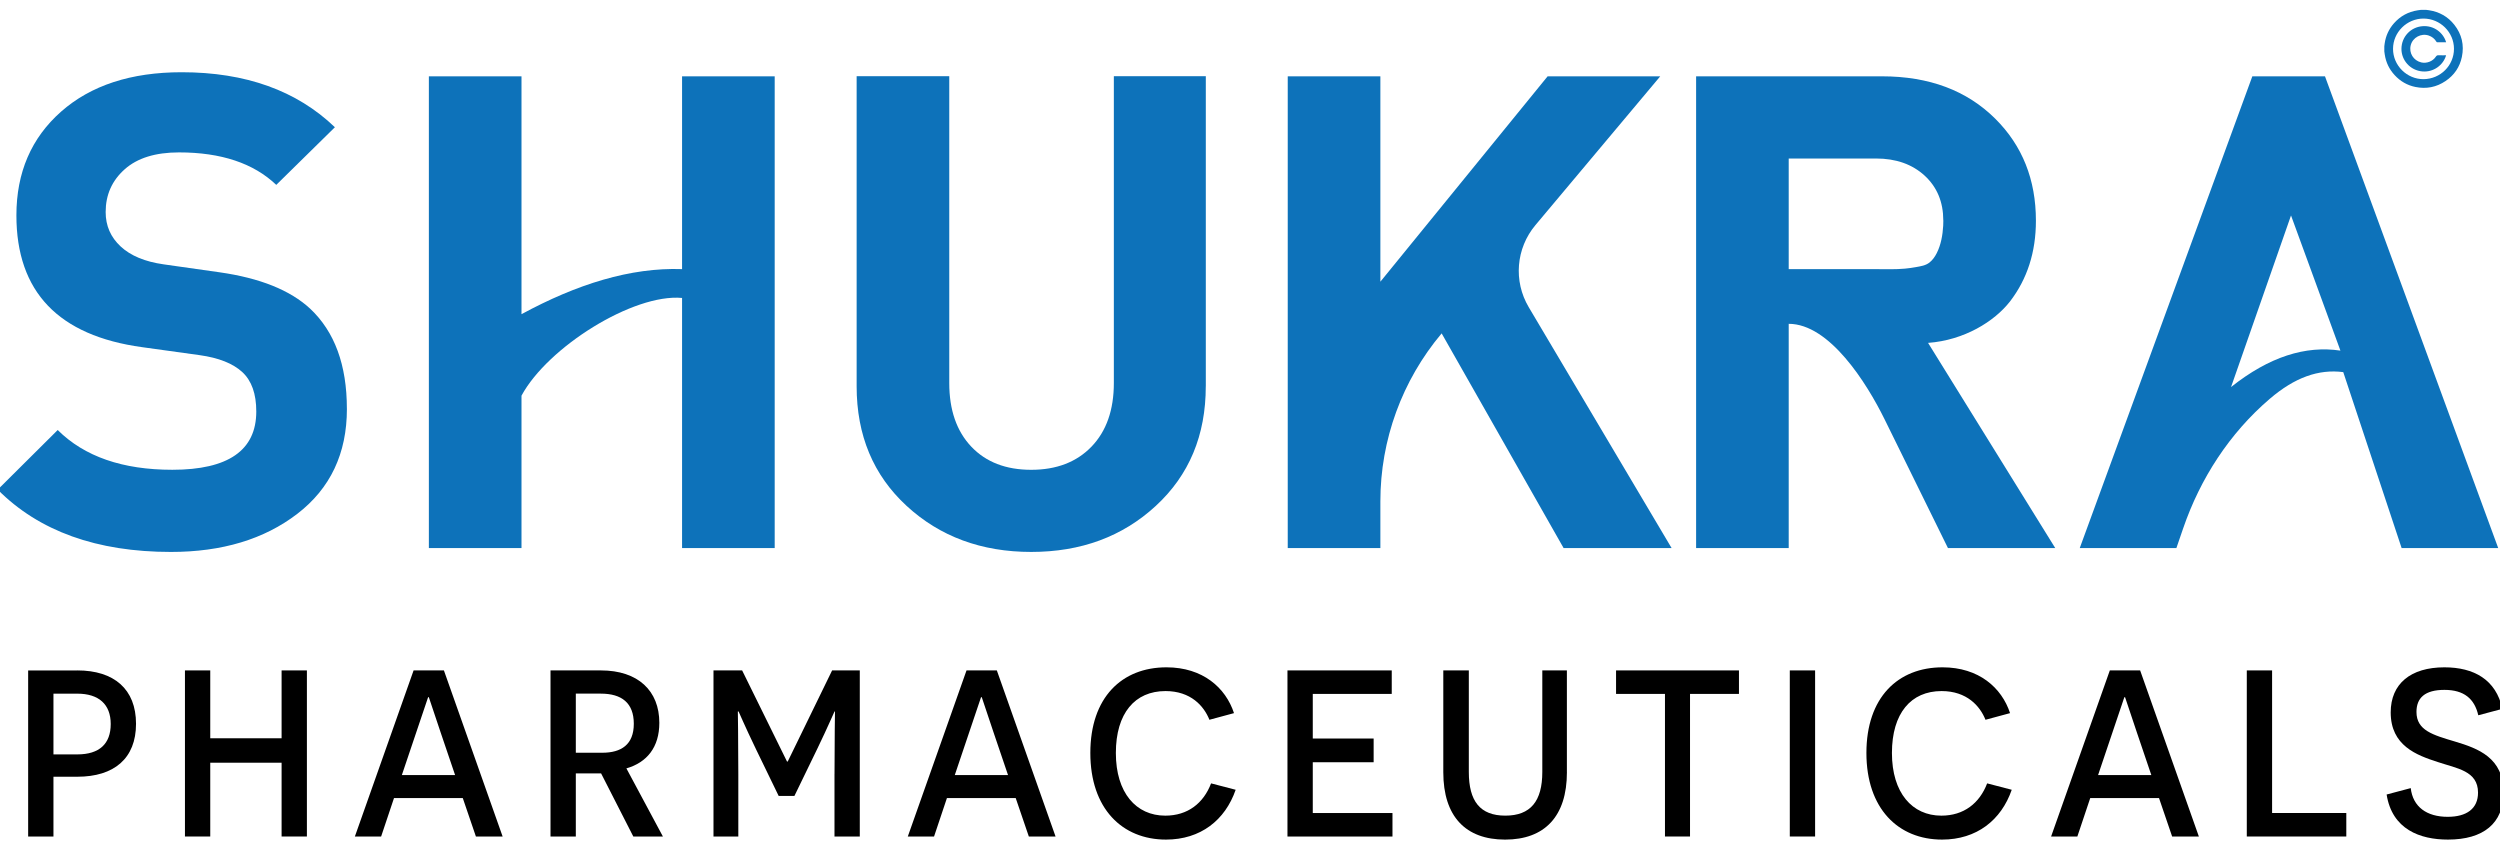
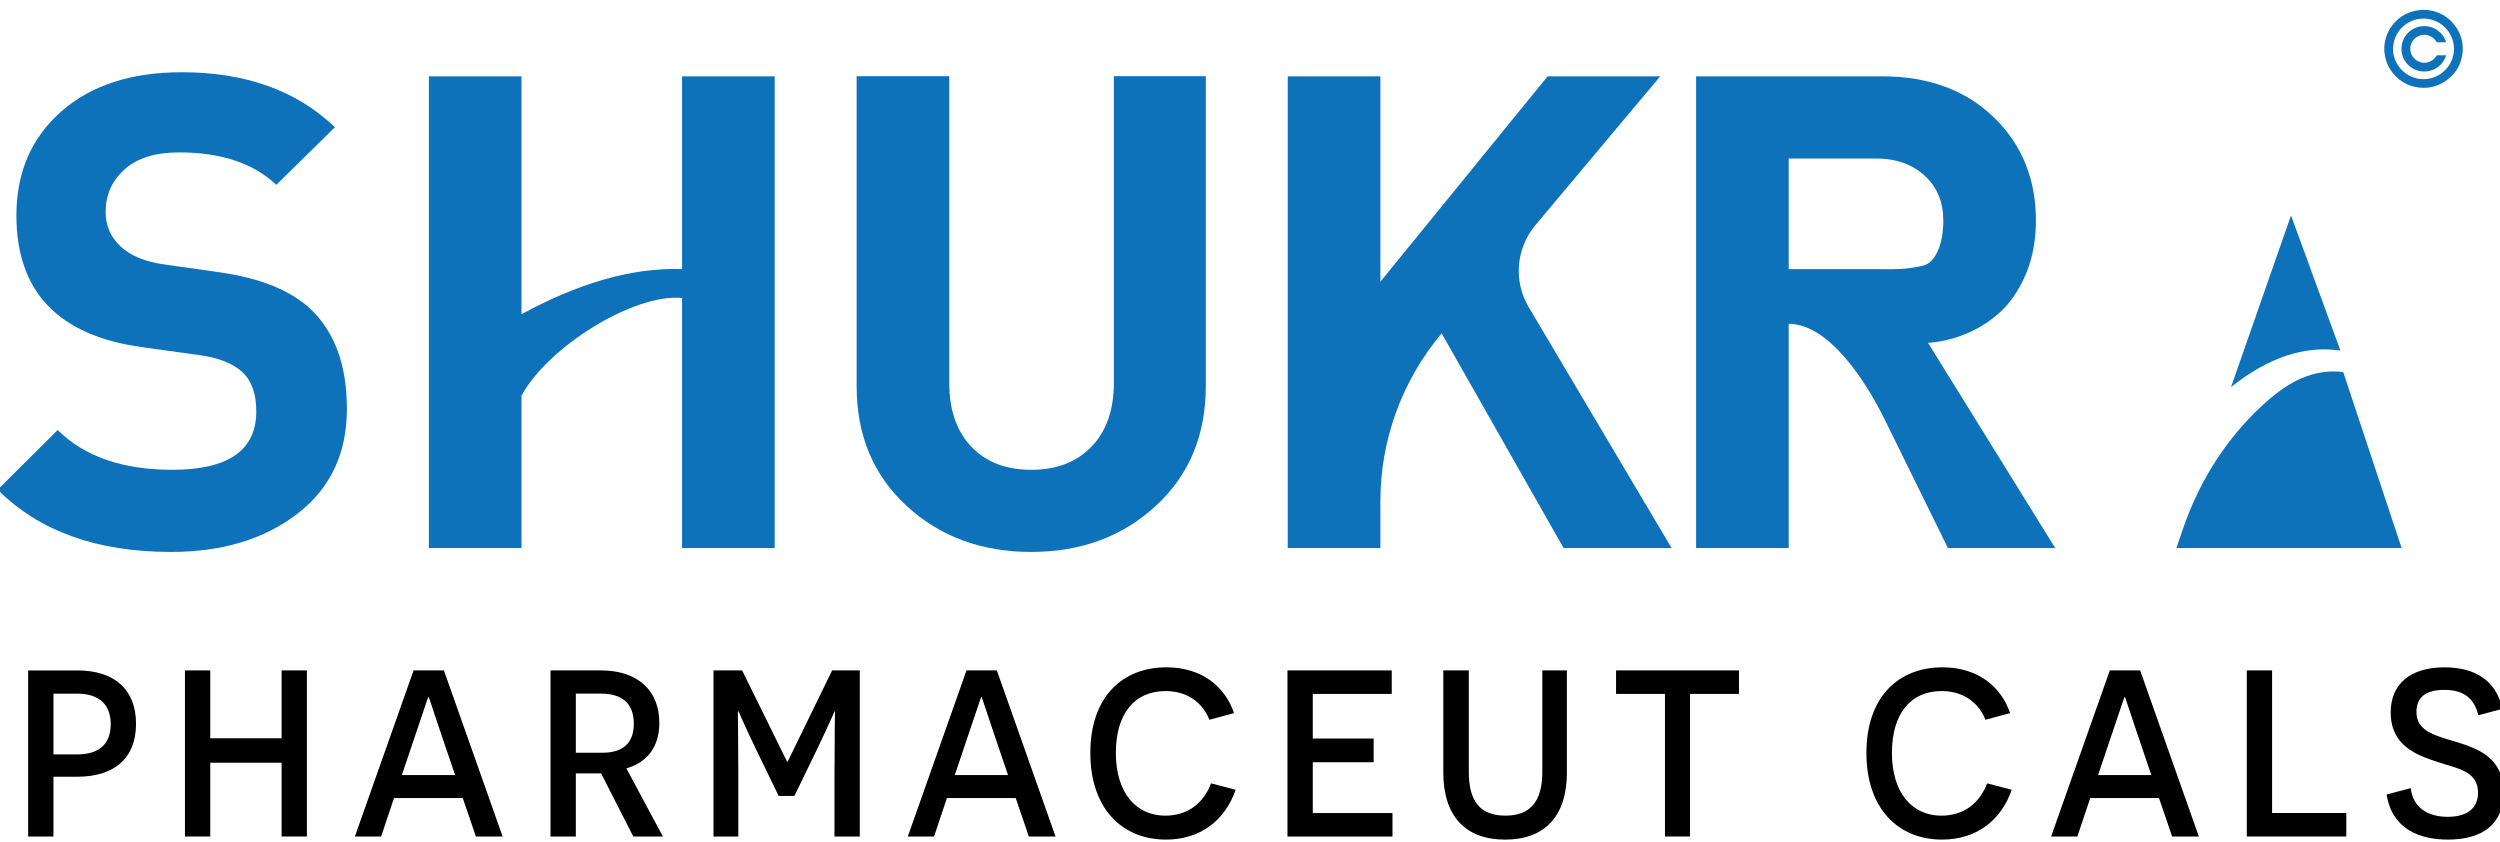
<svg xmlns="http://www.w3.org/2000/svg" width="2916" height="982" viewBox="0 0 2916 982" fill="none">
  <g clip-path="url(#clip0_98_5175)">
    <path d="M2781.06 60.02V53.977C2781.19 52.91 2781.32 51.811 2781.48 50.712C2782.78 41.76 2786.39 33.841 2792.37 27.086C2799.71 18.812 2808.88 13.77 2819.87 12.057C2821.17 11.863 2822.43 11.702 2823.77 11.508H2829.85C2830.92 11.637 2832.02 11.766 2833.1 11.928C2845.22 13.77 2855.23 19.362 2862.77 28.961C2871.45 40.014 2874.38 52.587 2871.55 66.291C2869.11 78.184 2862.64 87.654 2852.5 94.506C2841.84 101.746 2830.04 104.008 2817.43 101.455C2807.78 99.516 2799.65 94.765 2793.02 87.525C2786.81 80.77 2783.01 72.852 2781.61 63.802C2781.41 62.541 2781.25 61.216 2781.06 59.956V60.02ZM2826.82 92.341C2846.55 92.147 2862.28 76.439 2862.32 56.95C2862.32 37.558 2846.26 21.689 2826.79 21.656C2807.32 21.656 2791.23 37.655 2791.23 57.015C2791.23 76.375 2807.35 92.405 2826.82 92.341Z" fill="#0D72BA" />
    <path d="M2853.09 64.62C2849.81 75.964 2838.47 84.529 2825.27 83.301C2811.33 82.04 2800.96 70.405 2801.05 56.895C2801.15 43.03 2811.65 31.685 2825.5 30.554C2839.05 29.423 2850.01 38.343 2853.16 49.332H2842.98C2842.43 49.332 2842.11 49.17 2841.85 48.686C2839.7 45.163 2836.71 42.739 2832.78 41.414C2823.97 38.472 2814.15 43.773 2811.88 52.726C2809.57 61.84 2815.03 70.663 2824.23 72.829C2830.41 74.251 2837.59 71.536 2841.07 66.236C2841.94 64.878 2842.82 64.361 2844.45 64.426C2847.28 64.587 2850.1 64.49 2852.93 64.49C2853 64.49 2853.06 64.49 2853.19 64.555H2853.09V64.62Z" fill="#0D72BA" />
    <path d="M404.632 476.881C404.632 528.916 385.324 569.737 346.709 599.375C308.127 628.98 259.013 643.783 199.433 643.783C112.907 643.783 45.559 619.575 -2.645 571.127L67.304 501.573C98.411 532.504 142.941 547.953 200.993 547.953C266.262 547.953 298.928 525.264 298.928 479.951C298.928 459.331 293.5 444.043 282.579 433.959C271.69 423.94 255.113 417.347 232.848 414.244L166.019 404.968C68.084 391.587 19.133 340.328 19.133 251.188C19.133 201.221 36.49 160.918 71.205 130.246C105.919 99.606 152.823 84.254 211.882 84.254C286.512 84.254 346.092 105.65 390.622 148.41L322.234 215.636C295.808 190.426 257.973 177.756 208.762 177.756C181.296 177.756 160.168 184.318 145.412 197.472C130.655 210.626 123.244 227.206 123.244 247.31C123.244 263.308 129.062 276.657 140.731 287.484C152.4 298.311 169.107 305.26 190.852 308.33L256.12 317.606C303.251 324.329 338.486 338.453 361.824 360.107C390.33 386.901 404.599 425.782 404.599 476.784L404.632 476.881Z" fill="#0D72BA" />
    <path d="M903.604 639.24H795.561V347.517C738.646 342.314 638.826 404.886 608.272 461.511V639.24H500.229V89.019H608.272V366.457C672.728 331.519 735.461 311.771 795.561 313.904V89.019H903.604V639.24Z" fill="#0D72BA" />
    <path d="M1406.42 450.566C1406.42 507.773 1386.99 554.25 1348.14 590.061C1309.3 625.904 1260.84 643.777 1202.82 643.777C1144.8 643.777 1096.33 625.872 1057.46 590.061C1018.62 554.25 999.18 507.773 999.18 450.566V88.902H1107.22V446.72C1107.22 478.168 1115.77 502.861 1132.87 520.928C1149.97 538.995 1173.3 547.98 1202.82 547.98C1232.33 547.98 1255.77 538.962 1273.16 520.928C1290.51 502.893 1299.19 478.168 1299.19 446.72V88.902H1406.46V450.566H1406.42Z" fill="#0D72BA" />
    <path d="M1949.7 639.24H1823.78L1681.54 388.855C1635.35 443.799 1610.07 513.094 1610.07 584.684V639.24H1502.02V89.019H1610.07V328.578L1805.15 89.019H1936.5L1790.92 262.58C1768.23 289.664 1765.11 327.963 1783.12 358.312L1949.73 639.208H1949.7V639.24Z" fill="#0D72BA" />
    <path d="M2397.22 639.24H2272.08L2198.23 489.177C2177.33 446.676 2133.93 377.704 2086.35 377.704V639.24H1978.34V89.019H2195.17C2250.1 89.019 2294.11 105.503 2327.27 138.47C2358.89 169.917 2374.69 209.542 2374.69 257.473C2374.69 294.059 2364.58 325.475 2344.36 351.751C2326.23 374.925 2291.12 396.838 2248.9 399.941L2397.22 639.24ZM2266.65 257.117C2266.65 235.592 2259.37 218.171 2244.9 204.855C2230.37 191.539 2211.46 184.882 2188.18 184.882H2086.35V313.936H2188.18C2199.46 313.936 2210.77 314.389 2222.05 313.322C2226.37 312.934 2230.7 312.288 2234.99 311.512C2240.58 310.478 2246.07 309.767 2250.66 306.115C2254.33 303.206 2256.99 299.263 2259.07 295.158C2264.01 285.333 2265.93 274.086 2266.55 263.226C2266.65 261.222 2266.71 259.186 2266.71 257.15H2266.65V257.117Z" fill="#0D72BA" />
-     <path d="M2913.94 639.24H2801.25L2733.18 434.039C2704.35 430.322 2676.53 440.276 2647.37 465.26C2600.53 505.37 2566.41 558.052 2546.45 616.228L2538.55 639.24H2425.83L2627.12 89.019H2711.86L2913.91 639.24H2913.94ZM2729.87 408.958L2672.24 251.3L2602.29 451.459C2646.79 416.069 2689.24 402.85 2729.87 408.958Z" fill="#0D72BA" />
+     <path d="M2913.94 639.24H2801.25L2733.18 434.039C2704.35 430.322 2676.53 440.276 2647.37 465.26C2600.53 505.37 2566.41 558.052 2546.45 616.228L2538.55 639.24H2425.83H2711.86L2913.91 639.24H2913.94ZM2729.87 408.958L2672.24 251.3L2602.29 451.459C2646.79 416.069 2689.24 402.85 2729.87 408.958Z" fill="#0D72BA" />
    <path d="M90.173 781.969C133.046 781.969 158.659 803.817 158.659 844.25C158.659 884.683 133.046 905.982 90.173 905.982H62.35V975.729H32.836V782.001H90.173V781.969ZM90.173 879.932C116.046 879.932 129.146 867.488 129.146 844.508C129.146 821.529 115.234 809.086 90.173 809.086H62.35V879.932H90.173Z" fill="black" />
    <path d="M328.449 889.628H245.238V975.697H215.725V781.969H245.238V861.121H328.449V781.969H357.963V975.697H328.449V889.628Z" fill="black" />
    <path d="M459.564 930.868L444.547 975.697H413.928L482.414 781.969H517.778L586.264 975.697H555.093L539.784 930.868H459.628H459.564ZM514.105 854.754C508.255 837.301 500.454 813.804 500.194 813.222H499.349C499.056 813.772 491.287 837.042 485.437 854.463L468.73 904.01H530.812L514.105 854.754Z" fill="black" />
    <path d="M701.145 902.071H671.631V975.697H642.117V781.969H700.852C744.278 781.969 769.046 805.756 769.046 843.119C769.046 871.625 754.581 889.337 730.626 896.253L773.206 975.697H738.687L701.112 902.071H701.145ZM702.542 877.992C724.548 877.992 739.272 868.587 739.272 844.217C739.272 819.848 725.068 809.053 700.852 809.053H671.631V877.96H702.542V877.992Z" fill="black" />
    <path d="M973.378 902.944C973.378 863.351 973.931 830.158 973.931 829.867H973.378C973.086 830.126 966.422 846.189 953.323 873.306L926.605 928.38H908.24L881.782 873.855C868.422 846.189 861.727 830.126 861.467 829.835H860.621C860.621 830.094 861.174 863.319 861.174 902.911V975.697H832.213V781.969H865.627L917.959 888.238H918.804L970.583 781.969H1002.86V975.697H973.346V902.911L973.378 902.944Z" fill="black" />
    <path d="M1104.5 930.868L1089.48 975.697H1058.86L1127.35 781.969H1162.71L1231.2 975.697H1200.03L1184.72 930.868H1104.56H1104.5ZM1159.04 854.754C1153.19 837.301 1145.39 813.804 1145.13 813.222H1144.28C1143.99 813.772 1136.22 837.042 1130.37 854.463L1113.67 904.01H1175.75L1159.04 854.754Z" fill="black" />
    <path d="M1441.28 921.191C1429.02 956.614 1400.36 979.302 1360.02 979.302C1308.79 979.302 1271.77 943.039 1271.77 878.269C1271.77 813.499 1308.5 778.367 1360.57 778.367C1402.89 778.367 1429.61 802.155 1439.33 831.793L1410.66 839.549C1404.26 823.486 1388.95 806.066 1359.43 806.066C1323.81 806.066 1301.54 831.793 1301.54 878.301C1301.54 924.81 1325.21 951.378 1359.17 951.378C1385.34 951.378 1403.7 936.995 1412.61 913.725L1441.28 921.191Z" fill="black" />
    <path d="M1501.7 781.969H1623.33V809.376H1531.22V861.412H1602.21V889.078H1531.22V948.321H1624.18V975.729H1501.7V782.001V781.969Z" fill="black" />
    <path d="M1827.65 900.713C1827.65 952.458 1801.48 979.316 1755.55 979.316C1709.62 979.316 1683.46 952.458 1683.46 900.713V781.969H1713.23V900.422C1713.23 934.456 1726.33 951.359 1755.81 951.359C1785.29 951.359 1798.95 934.488 1798.95 900.422V781.969H1827.61V900.713H1827.65Z" fill="black" />
    <path d="M1971.24 809.376V975.697H1942.02V809.376H1884.97V781.969H2028.32V809.376H1971.27H1971.24Z" fill="black" />
-     <path d="M2087.62 781.969H2117.14V975.697H2087.62V781.969Z" fill="black" />
    <path d="M2346.49 921.191C2334.23 956.614 2305.56 979.302 2265.23 979.302C2214 979.302 2176.98 943.039 2176.98 878.269C2176.98 813.499 2213.71 778.367 2265.78 778.367C2308.1 778.367 2334.82 802.155 2344.53 831.793L2315.87 839.549C2309.46 823.486 2294.15 806.066 2264.64 806.066C2229.02 806.066 2206.75 831.793 2206.75 878.301C2206.75 924.81 2230.41 951.378 2264.38 951.378C2290.55 951.378 2308.91 936.995 2317.82 913.725L2346.49 921.191Z" fill="black" />
    <path d="M2438.05 930.868L2423.03 975.697H2392.41L2460.9 781.969H2496.26L2564.75 975.697H2533.58L2518.27 930.868H2438.11H2438.05ZM2492.59 854.754C2486.74 837.301 2478.94 813.804 2478.68 813.222H2477.83C2477.57 813.772 2469.77 837.042 2463.92 854.463L2447.21 904.01H2509.29L2492.59 854.754Z" fill="black" />
    <path d="M2620.66 781.969H2650.17V948.289H2736.73V975.697H2620.66V781.969Z" fill="black" />
    <path d="M2811.88 919.251C2814.38 941.1 2830.53 952.735 2855.01 952.735C2876.98 952.735 2890.37 943.33 2890.37 924.519C2890.37 899.051 2865.61 896.304 2843.34 888.806C2818.57 880.79 2788.51 869.704 2788.51 830.952C2788.51 797.468 2811.88 778.367 2851.14 778.367C2885.37 778.367 2911.27 792.491 2918.78 826.815L2890.67 834.281C2886.21 814.921 2873.96 804.676 2851.14 804.676C2828.32 804.676 2818.57 814.081 2818.57 830.403C2818.57 851.993 2837.78 857.261 2863.66 864.986C2890.37 873.001 2920.15 883.796 2920.15 924.228C2920.15 960.492 2896.48 979.302 2855.3 979.302C2822.73 979.302 2790.16 967.408 2783.76 926.717L2811.88 919.251Z" fill="black" />
  </g>
  <defs>
    <clipPath id="clip0_98_5175">
      <rect width="2916" height="981.729" fill="white" />
    </clipPath>
  </defs>
</svg>